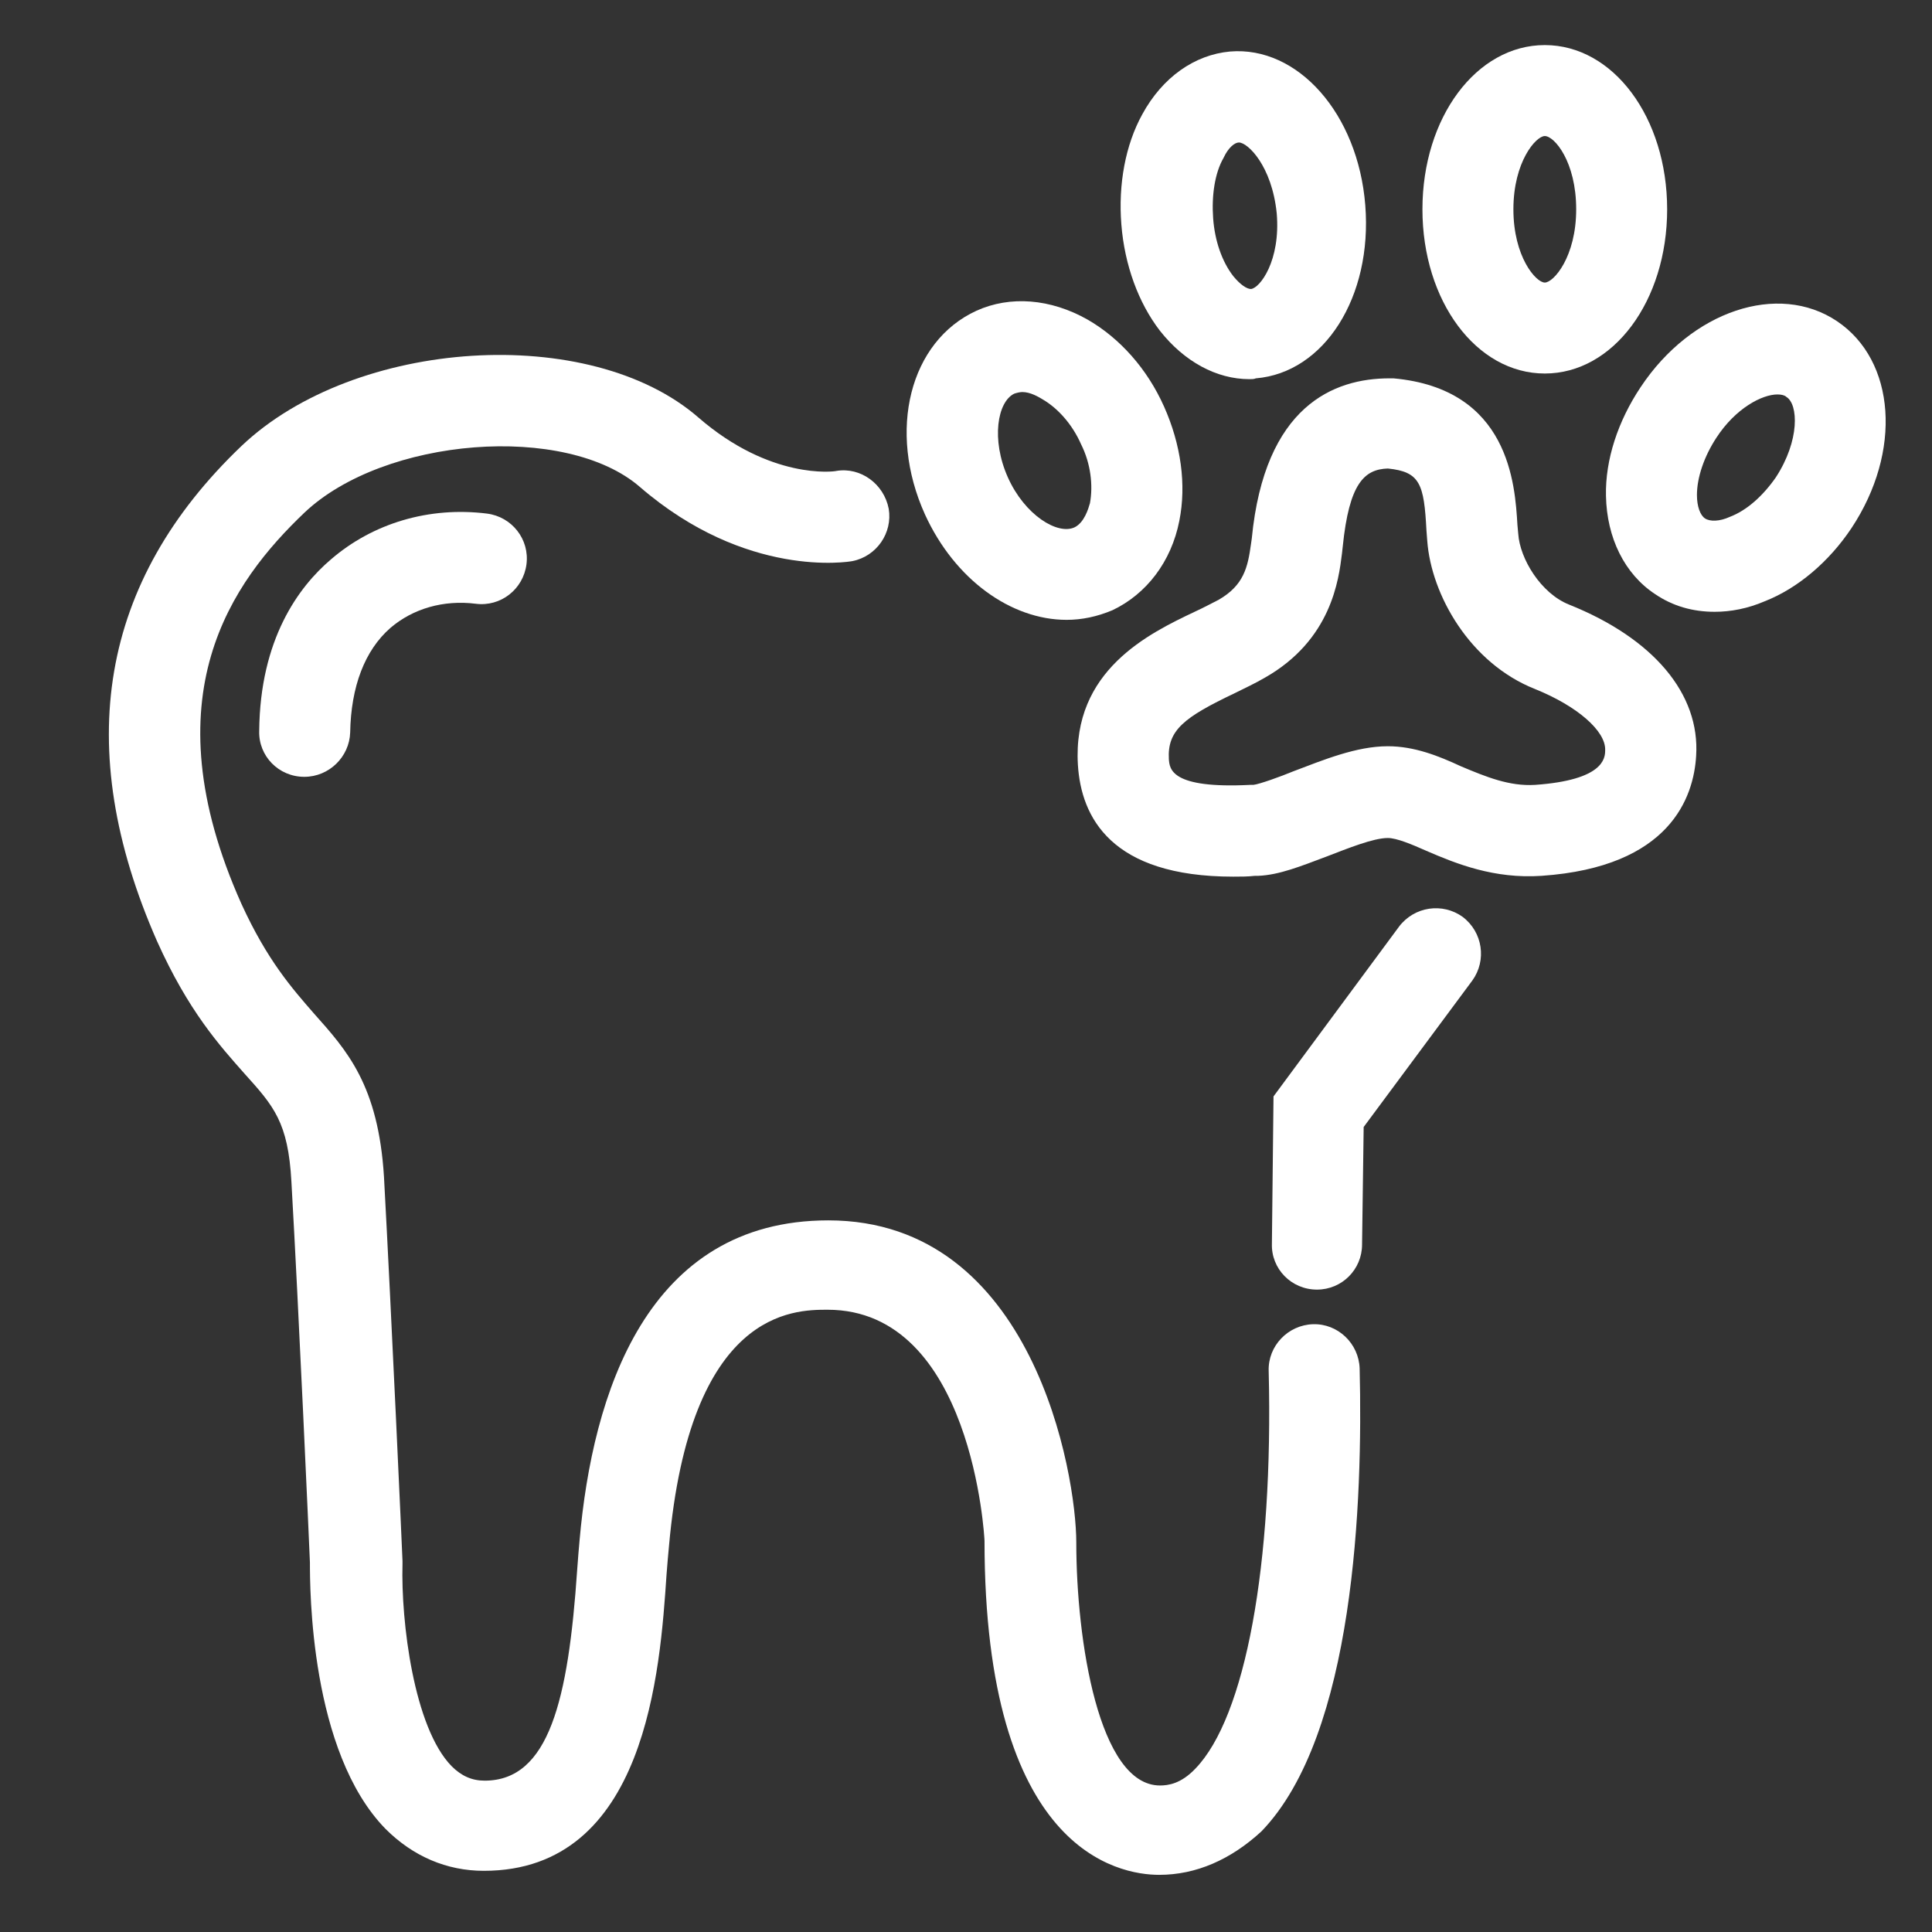
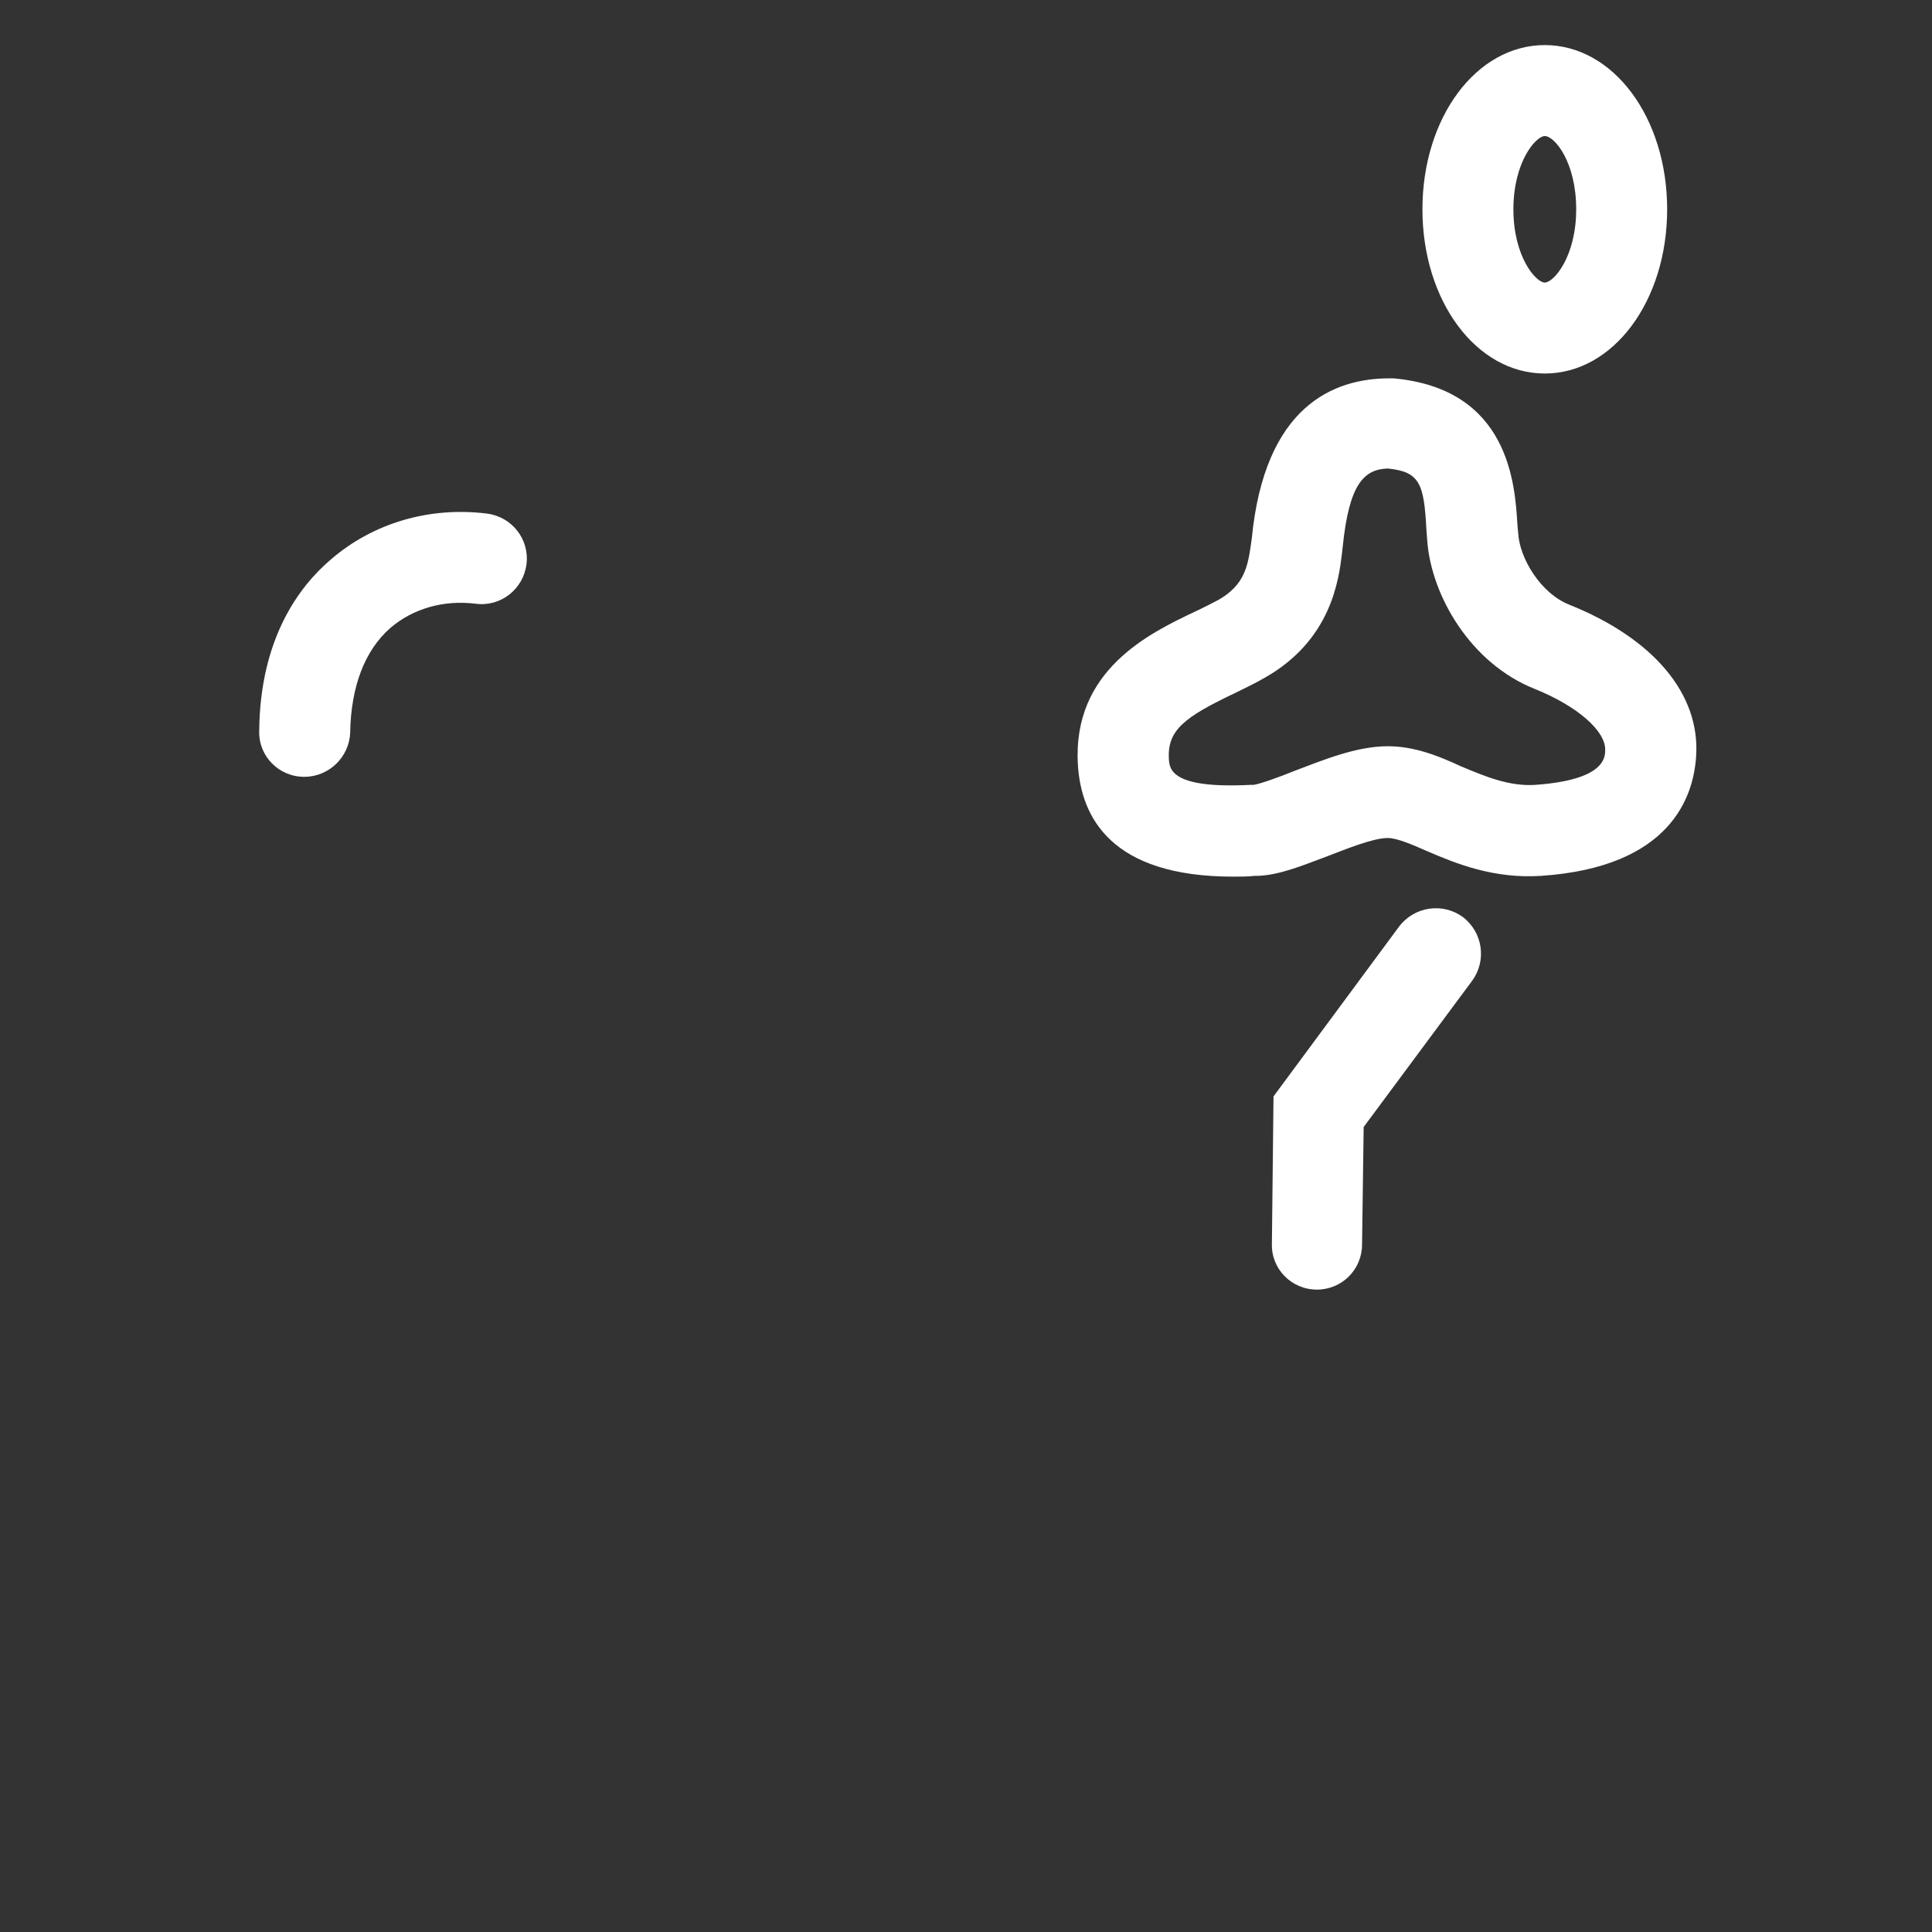
<svg xmlns="http://www.w3.org/2000/svg" id="BACKGROUND" x="0px" y="0px" viewBox="0 0 240 240" style="enable-background:new 0 0 240 240;" xml:space="preserve">
  <rect x="0" y="0" width="240" height="240" fill="#333333" stroke="none" />
  <style type="text/css"> .st0{fill:#FFFFFF;} </style>
-   <path class="st0" d="M132.5,77c-6.9,0-13.9-5-17.6-13.1c-4.7-10.4-1.9-21.5,6.4-25.3c4.2-1.9,9.2-1.5,13.8,1.1 c4,2.3,7.4,6.1,9.5,10.8l0,0c2.1,4.7,2.8,9.7,1.9,14.2c-1,5.1-4.1,9.1-8.3,11.1C136.3,76.6,134.4,77,132.5,77z M127,48.7 c-0.3,0-0.7,0.1-1,0.2c-2.1,1-2.9,5.7-0.8,10.4s6.2,7.2,8.3,6.2c1.2-0.6,1.7-2.3,1.9-3c0.4-2.2,0.1-4.9-1.1-7.3l0,0 c-1.1-2.5-2.9-4.5-4.8-5.6C129,49.3,128,48.7,127,48.7z" />
-   <path class="st0" d="M213,76c-2.7,0-5.2-0.7-7.4-2.2c-3.8-2.5-6-7-6.1-12.2c-0.1-4.5,1.5-9.3,4.3-13.5c6.3-9.5,17.1-13.1,24.4-8.2 c7.3,4.9,8.1,16.2,1.8,25.7c-2.8,4.2-6.7,7.5-10.8,9.1C217.1,75.6,215,76,213,76z M220.8,49c-1.9,0-5.2,1.7-7.6,5.4 c-1.5,2.3-2.4,4.9-2.4,7.1c0,1.4,0.4,2.5,1,2.9c0.6,0.4,1.8,0.4,3.1-0.2c2.1-0.8,4.1-2.6,5.7-4.9c3-4.6,2.8-9.1,1.3-10 C221.7,49.1,221.3,49,220.8,49z" />
-   <path class="st0" d="M155.2,47.1c-4.1,0-8.1-2.2-11.1-6c-2.7-3.5-4.4-8.2-4.8-13.2s0.5-9.9,2.6-13.7c2.5-4.6,6.5-7.4,10.9-7.8 c8.4-0.7,15.9,7.7,16.8,19.1l0,0c0.9,11.4-5.1,20.8-13.6,21.5C155.8,47.1,155.5,47.1,155.2,47.1z M153.9,17.7 C153.8,17.7,153.8,17.7,153.9,17.7c-0.5,0-1.3,0.6-1.9,1.9c-1.1,1.9-1.5,4.7-1.3,7.5s1.1,5.4,2.5,7.2c0.9,1.1,1.7,1.6,2.2,1.6 c1.1-0.1,3.7-3.5,3.2-9.4l0,0C158,20.6,155,17.7,153.9,17.7z" />
  <path class="st0" d="M191.9,46.4c-8.5,0-15.2-9-15.2-20.4s6.7-20.4,15.2-20.4s15.2,9,15.2,20.4S200.4,46.4,191.9,46.4z M191.9,16.9 c-1.1,0-3.9,3.2-3.9,9.1s2.8,9.1,3.9,9.1s3.9-3.2,3.9-9.1S193.1,16.9,191.9,16.9z" />
  <path class="st0" d="M153.2,108.9c-15.2,0-18.9-7.4-19.3-13.9c-0.7-11.7,8.8-16.3,14.5-19c1.1-0.5,2.2-1.1,3-1.5 c3.1-1.8,3.6-4,4-6.9l0.1-0.7c1.6-16.5,10.2-19.9,17.1-19.9h0.5c14.4,1.3,15.1,13.2,15.4,18.2l0.1,1.1c0.2,3.1,2.8,7.4,6.3,8.8 c10.5,4.2,16.3,11.1,15.8,18.8c-0.3,5.1-3.2,13.8-19.2,14.9c-5.9,0.4-10.6-1.5-14.3-3.1c-1.8-0.8-3.7-1.6-4.8-1.6 c-1.8,0-5,1.3-7.6,2.3c-3.2,1.2-5.9,2.3-8.5,2.4h-0.4C155,108.9,154.1,108.9,153.2,108.9z M172.4,58.2c-2.9,0.1-4.8,1.8-5.6,9.7 l-0.1,0.9c-0.4,3.2-1.3,10.7-9.6,15.4c-1.2,0.7-2.5,1.3-3.7,1.9c-6.3,3-8.4,4.6-8.2,8.2c0.1,1.2,0.2,3.7,10.1,3.2h0.4 c0.8-0.1,3.3-1,5-1.7c3.7-1.4,7.8-3.1,11.7-3.1c3.3,0,6.3,1.2,9.1,2.5c3.1,1.3,6,2.5,9.2,2.3c8.5-0.6,8.7-3.3,8.7-4.3 c0.1-2.4-3.5-5.5-8.7-7.6c-8.1-3.2-12.9-11.7-13.4-18.4l-0.1-1.3C176.9,60.1,176.4,58.6,172.4,58.2z" />
-   <path class="st0" d="M144,232.9c-5.1,0-21.7-3-21.7-41.5c0-0.3-1.5-28.7-19.5-28.7c-4.2,0-17.1,0-19.7,29.4c-0.1,1-0.2,2.2-0.3,3.5 c-0.8,11.9-2.5,36.8-22.7,36.8c-4.6,0-8.8-1.8-12.2-5.2c-9.4-9.6-9.4-29.9-9.4-33.1c-0.1-2.5-1.4-31.6-2.3-47.3 c-0.4-7.4-2.2-9.4-5.8-13.4c-3.1-3.5-7-7.8-10.9-16.5C8.9,92.8,12.4,72.2,30,55.4C44.1,42,73.3,40.1,86.8,51.9 c8.9,7.7,16.8,6.7,17.1,6.6c3-0.5,5.9,1.6,6.5,4.7c0.5,3-1.5,5.9-4.5,6.5c-0.5,0.1-13.2,2.2-26.4-9.2c-9.2-8-31.8-6.2-41.7,3.2 c-8.9,8.5-19.4,22.7-7.8,48.6c3.2,7,6.3,10.5,9,13.6c4.1,4.6,8,8.9,8.7,20.3c0.9,16.5,2.3,47.4,2.3,47.7v0.2v0.2 c-0.2,7.1,1.4,20.3,6.1,25.1c1.2,1.2,2.5,1.8,4.1,1.8c8,0,10.4-10,11.5-26.2c0.1-1.4,0.2-2.6,0.3-3.7c1.6-18.1,8.3-39.7,30.9-39.7 c25.5,0,30.8,31.6,30.8,40c0,12.2,2.8,30.2,10.4,30.2c1,0,2.6-0.2,4.4-2.1c6.2-6.4,9.7-25.3,9.1-49.4c-0.1-3.1,2.4-5.7,5.5-5.8 s5.7,2.4,5.8,5.5c0.4,16.3-0.6,45.5-12.2,57.5C152.9,231,148.6,232.9,144,232.9z" />
  <path class="st0" d="M163.6,160.2L163.6,160.2c-3.2,0-5.7-2.6-5.6-5.7l0.2-18.3l15.6-21.1c1.9-2.5,5.4-3,7.9-1.2 c2.5,1.9,3,5.4,1.2,7.9L169.4,140l-0.2,14.6C169.2,157.7,166.7,160.2,163.6,160.2z" />
  <path class="st0" d="M37.8,96.5L37.8,96.5c-3.2,0-5.7-2.6-5.6-5.7c0.1-11.4,4.9-17.9,8.9-21.3c5.2-4.5,12.2-6.6,19.4-5.7 c3.1,0.4,5.3,3.2,4.9,6.3s-3.2,5.3-6.3,4.9c-4-0.5-7.8,0.6-10.6,3c-3.2,2.8-4.9,7.3-5,13C43.4,94,40.9,96.5,37.8,96.5z" />
</svg>